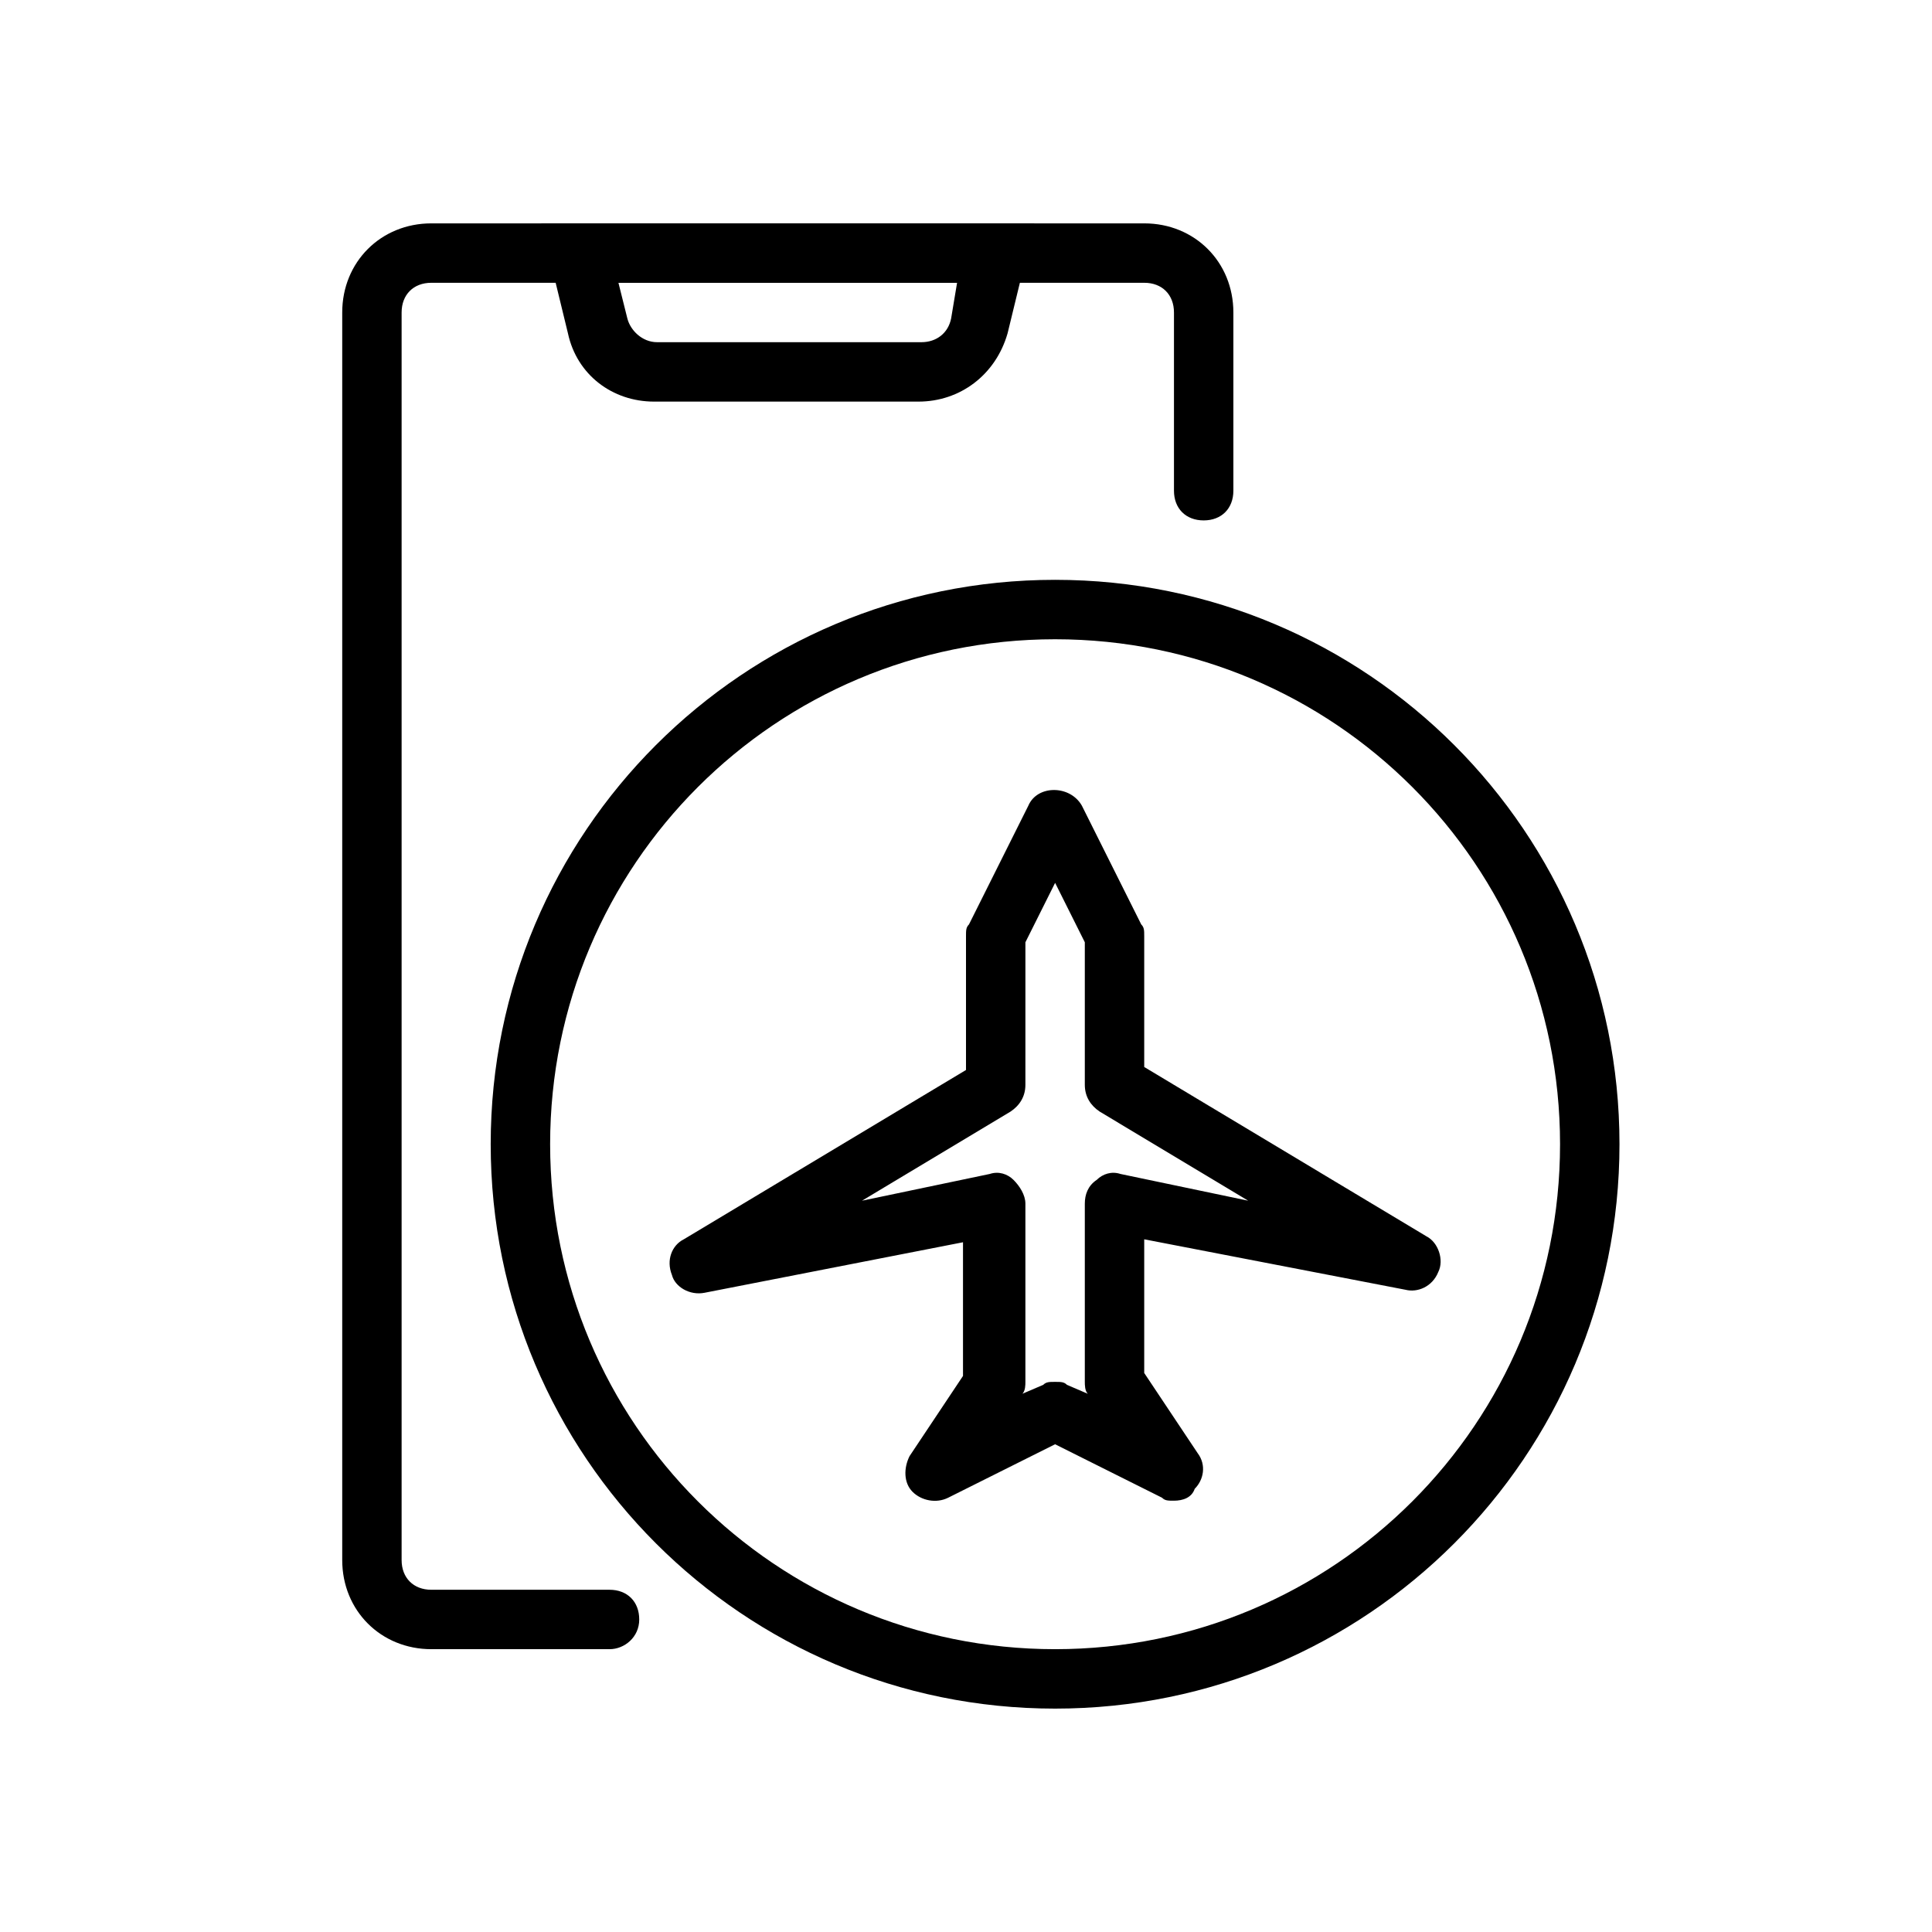
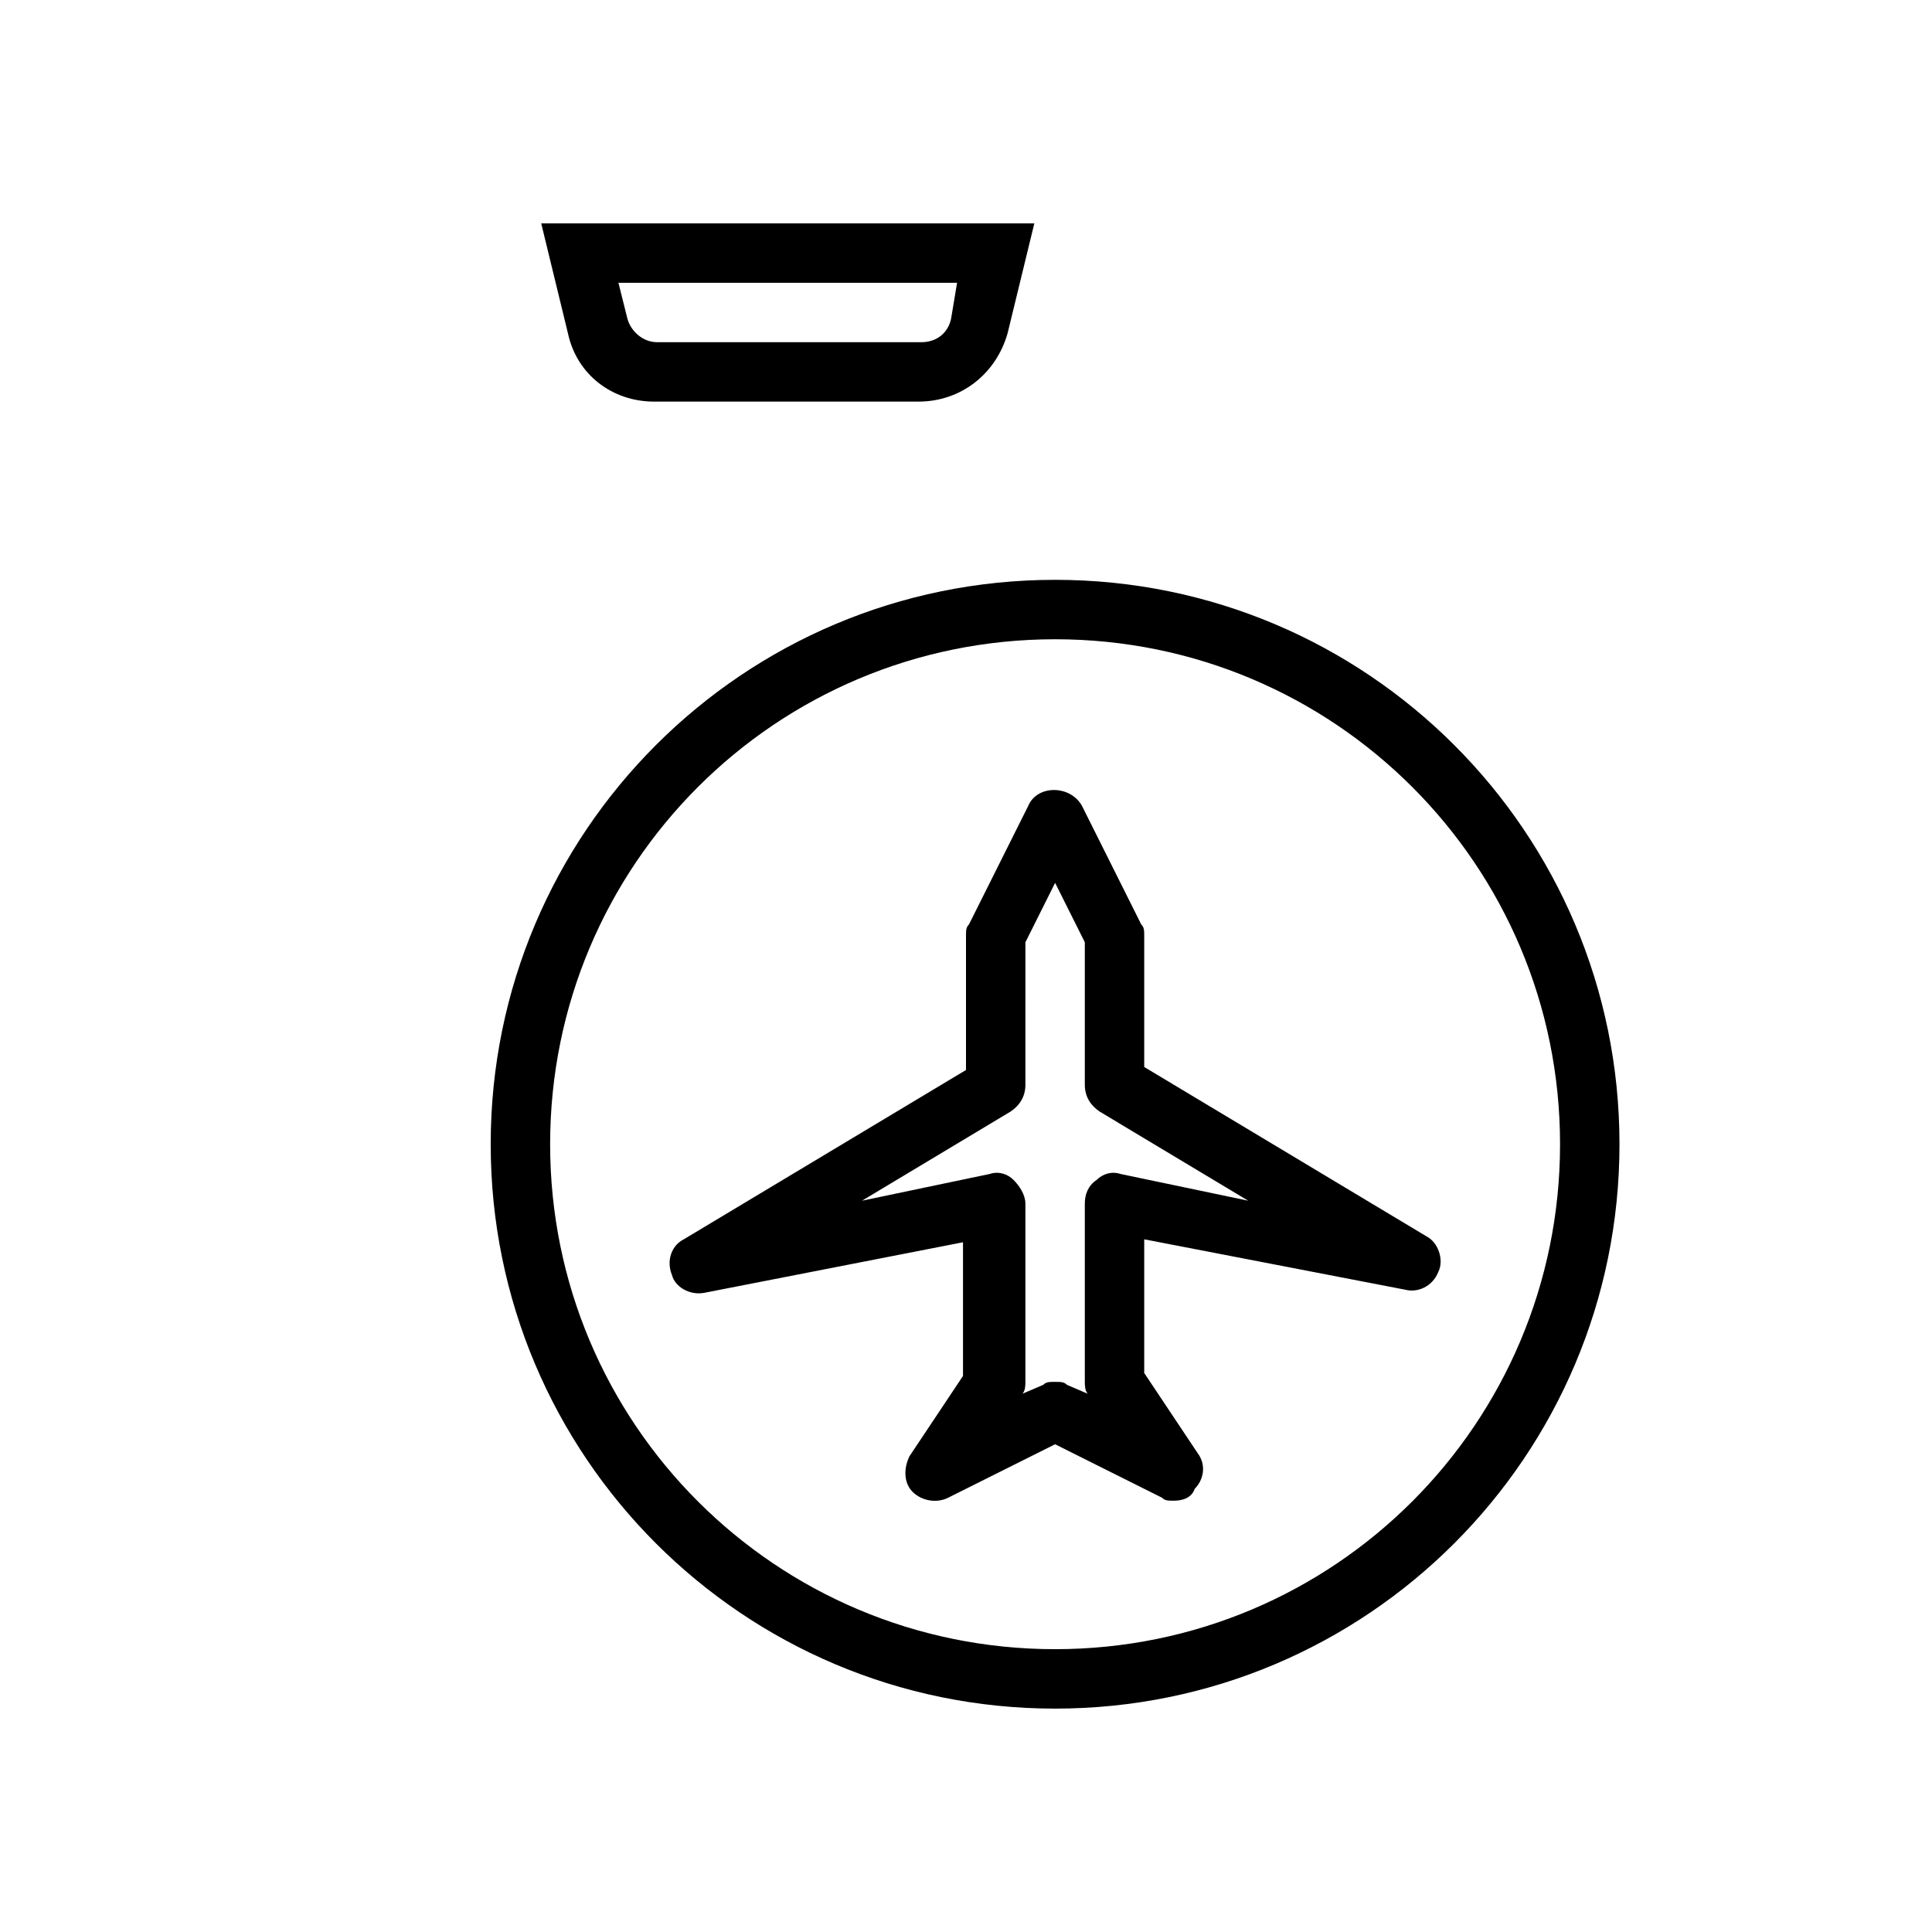
<svg xmlns="http://www.w3.org/2000/svg" fill="#000000" width="800px" height="800px" version="1.1" viewBox="144 144 512 512">
  <g>
-     <path d="m305.54 581.05h-47.23c-13.383 0-23.617-10.234-23.617-23.617v-330.62c0-13.383 10.234-23.617 23.617-23.617h188.93c13.383 0 23.617 10.234 23.617 23.617v47.23c0 4.723-3.148 7.871-7.871 7.871-4.723 0-7.871-3.148-7.871-7.871v-47.23c0-4.723-3.148-7.871-7.871-7.871h-188.94c-4.723 0-7.871 3.148-7.871 7.871v330.62c0 4.723 3.148 7.871 7.871 7.871h47.23c4.723 0 7.871 3.148 7.871 7.871 0.004 4.727-3.934 7.875-7.867 7.875z" />
    <path d="m423.61 596.8c-82.656 0-149.57-66.914-149.57-149.57s66.914-149.57 149.57-149.57 149.57 66.914 149.57 149.57-66.914 149.57-149.57 149.57zm0-283.39c-73.996 0-133.82 59.828-133.82 133.82 0 73.996 59.828 133.82 133.82 133.82 73.996 0 133.82-59.828 133.82-133.82 0-73.996-59.824-133.82-133.82-133.82z" />
    <path d="m387.4 250.43h-70.062c-11.02 0-20.469-7.086-22.828-18.105l-7.082-29.125h130.68l-7.086 29.125c-3.148 11.02-12.594 18.105-23.617 18.105zm-79.508-31.488 2.363 9.445c0.789 3.148 3.938 6.297 7.871 6.297h70.062c3.938 0 7.086-2.363 7.871-6.297l1.574-9.445z" />
    <path d="m455.1 541.7c-1.574 0-2.363 0-3.148-0.789l-28.34-14.168-28.34 14.168c-3.148 1.574-7.086 0.789-9.445-1.574-2.363-2.363-2.363-6.297-0.789-9.445l14.168-21.254v-35.426l-68.48 13.383c-3.938 0.789-7.871-1.574-8.66-4.723-1.574-3.938 0-7.871 3.148-9.445l74.785-44.871v-35.426c0-1.574 0-2.363 0.789-3.148l15.742-31.488c2.363-5.512 11.02-5.512 14.168 0l15.742 31.488c0.789 0.789 0.789 1.574 0.789 3.148v34.637l74.785 44.871c3.148 1.574 4.723 6.297 3.148 9.445-1.574 3.938-5.512 5.512-8.66 4.723l-69.273-13.379v35.426l14.168 21.254c2.363 3.148 1.574 7.086-0.789 9.445-0.785 2.359-3.144 3.148-5.508 3.148zm-31.488-31.488c1.574 0 2.363 0 3.148 0.789l5.512 2.363c-0.785-0.789-0.785-2.367-0.785-3.152v-47.23c0-2.363 0.789-4.723 3.148-6.297 1.574-1.574 3.938-2.363 6.297-1.574l33.852 7.086-39.359-23.617c-2.363-1.578-3.938-3.938-3.938-7.086v-37.785l-7.871-15.742-7.871 15.742-0.004 37.785c0 3.148-1.574 5.512-3.938 7.086l-39.359 23.617 33.852-7.086c2.363-0.789 4.723 0 6.297 1.574 1.574 1.574 3.148 3.938 3.148 6.297v47.23c0 0.789 0 2.363-0.789 3.148l5.512-2.363c0.789-0.785 1.574-0.785 3.148-0.785z" />
  </g>
</svg>